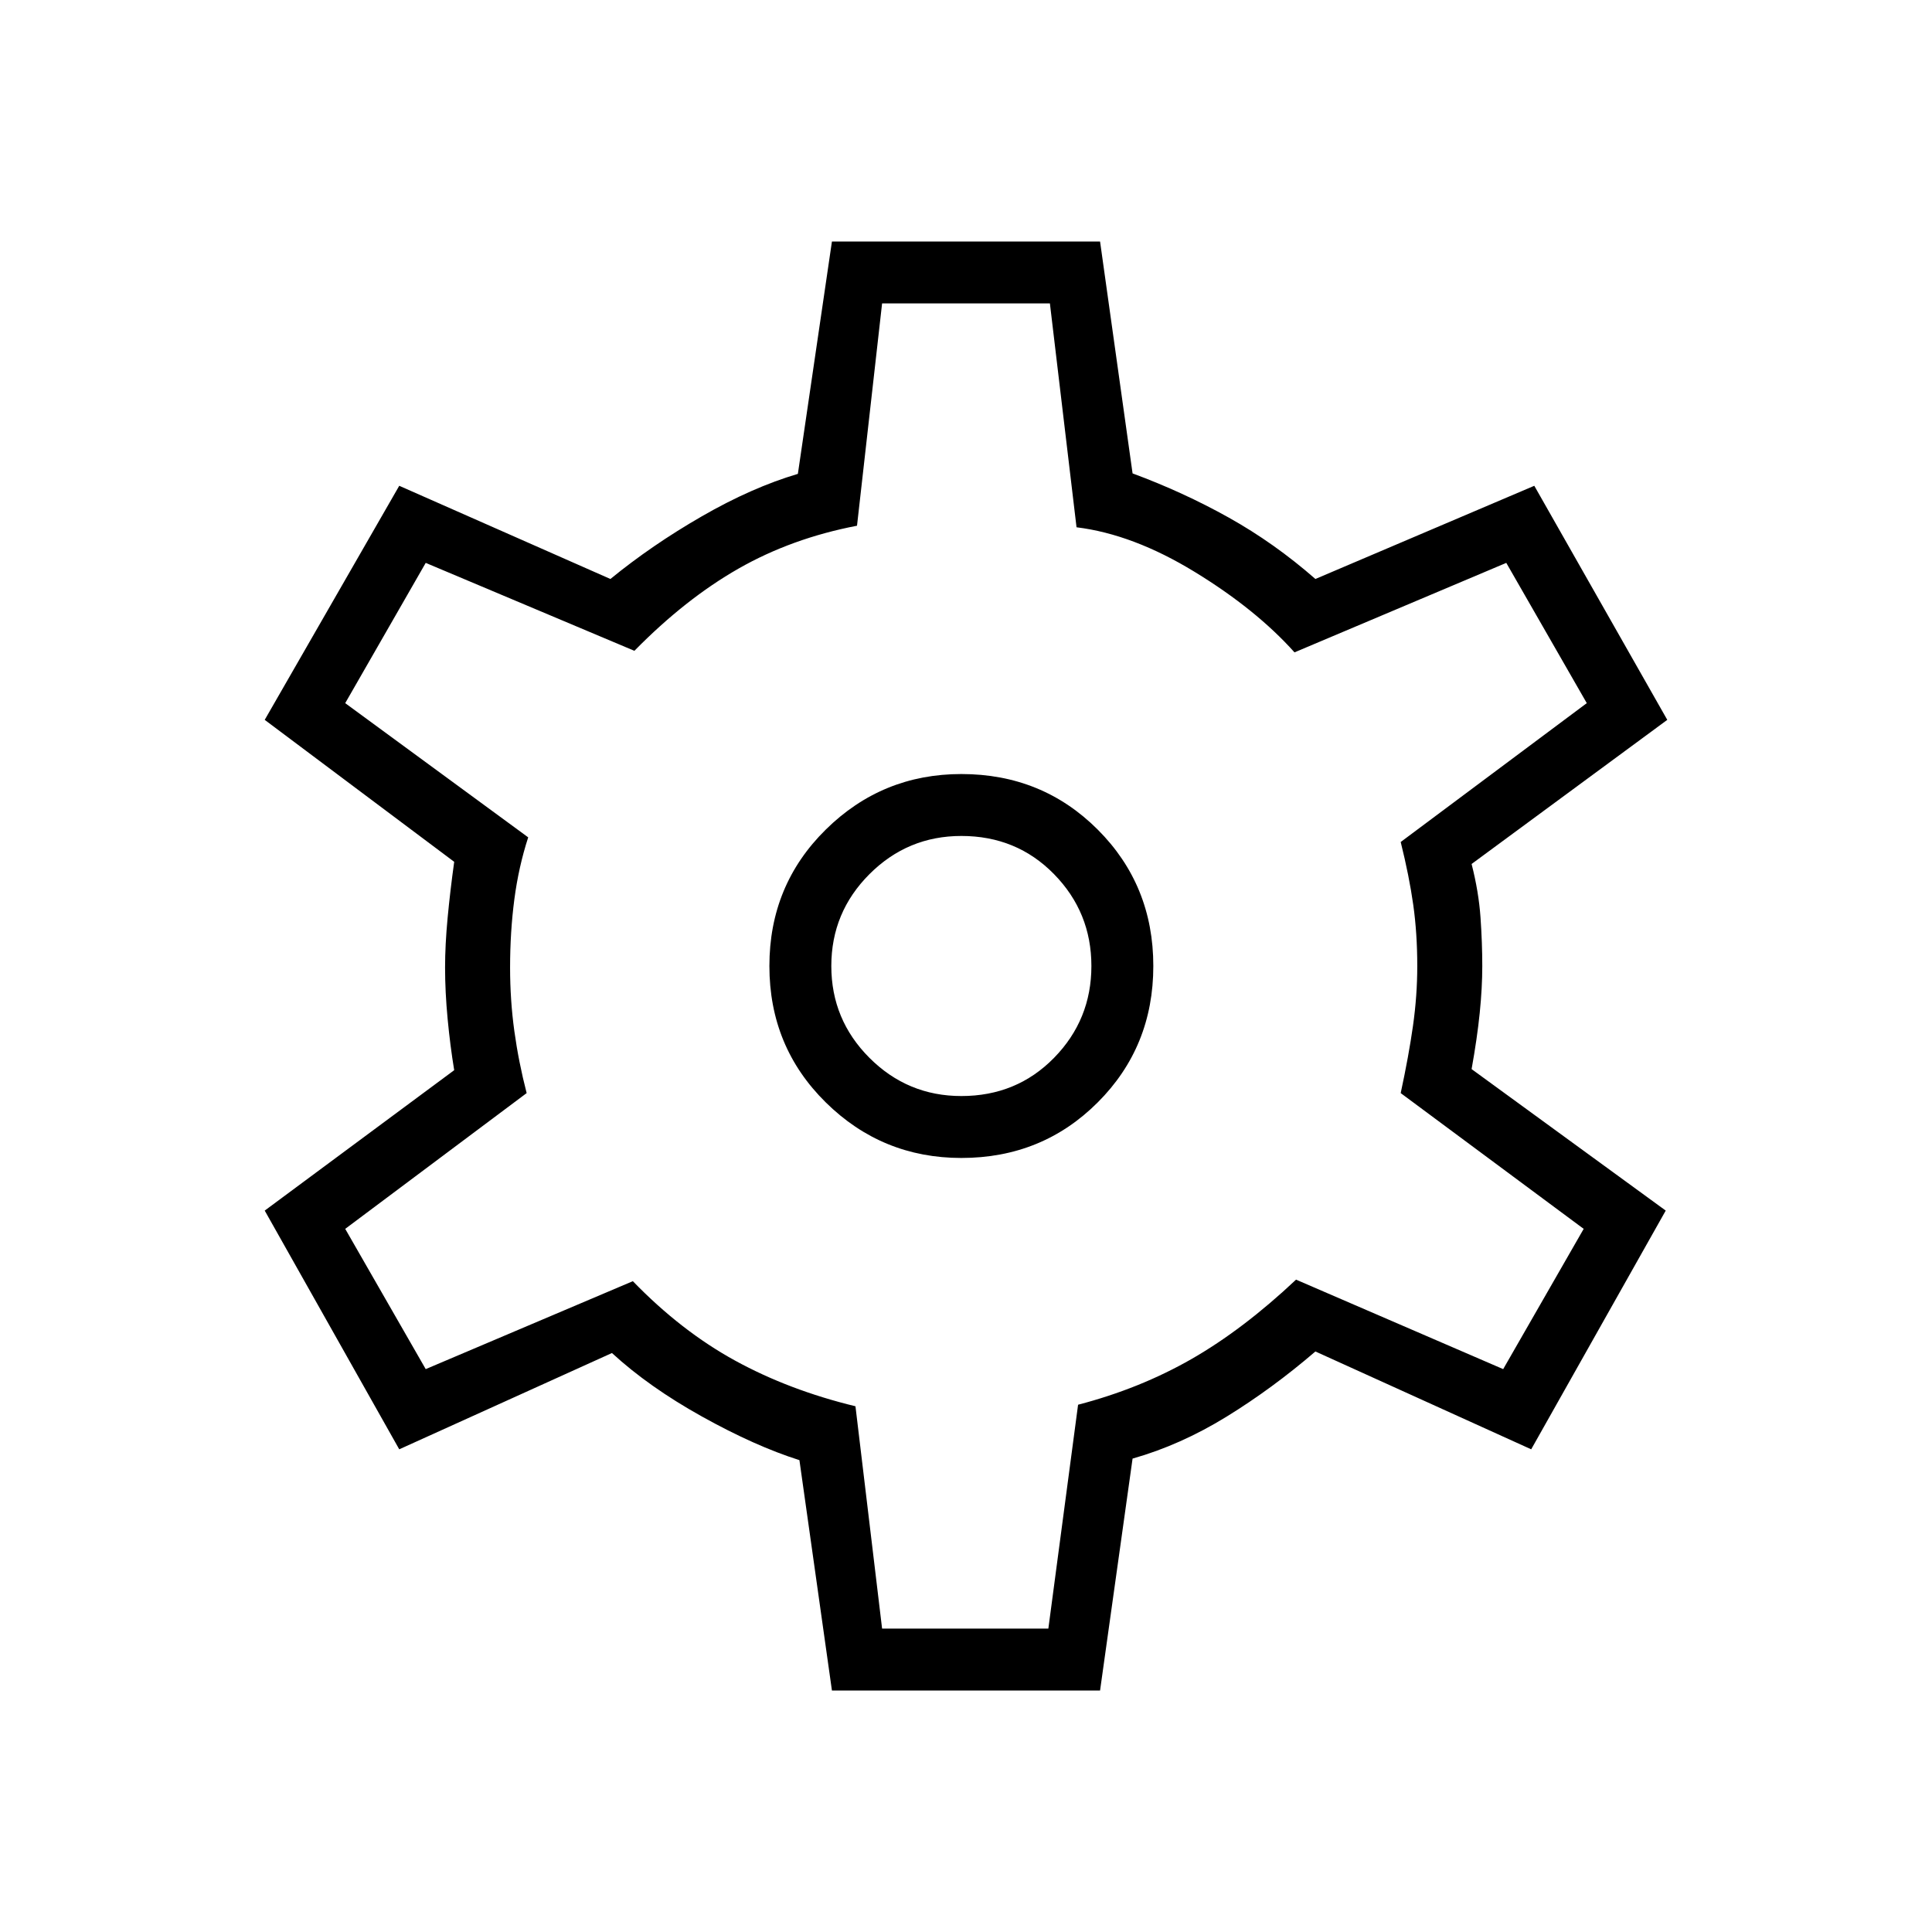
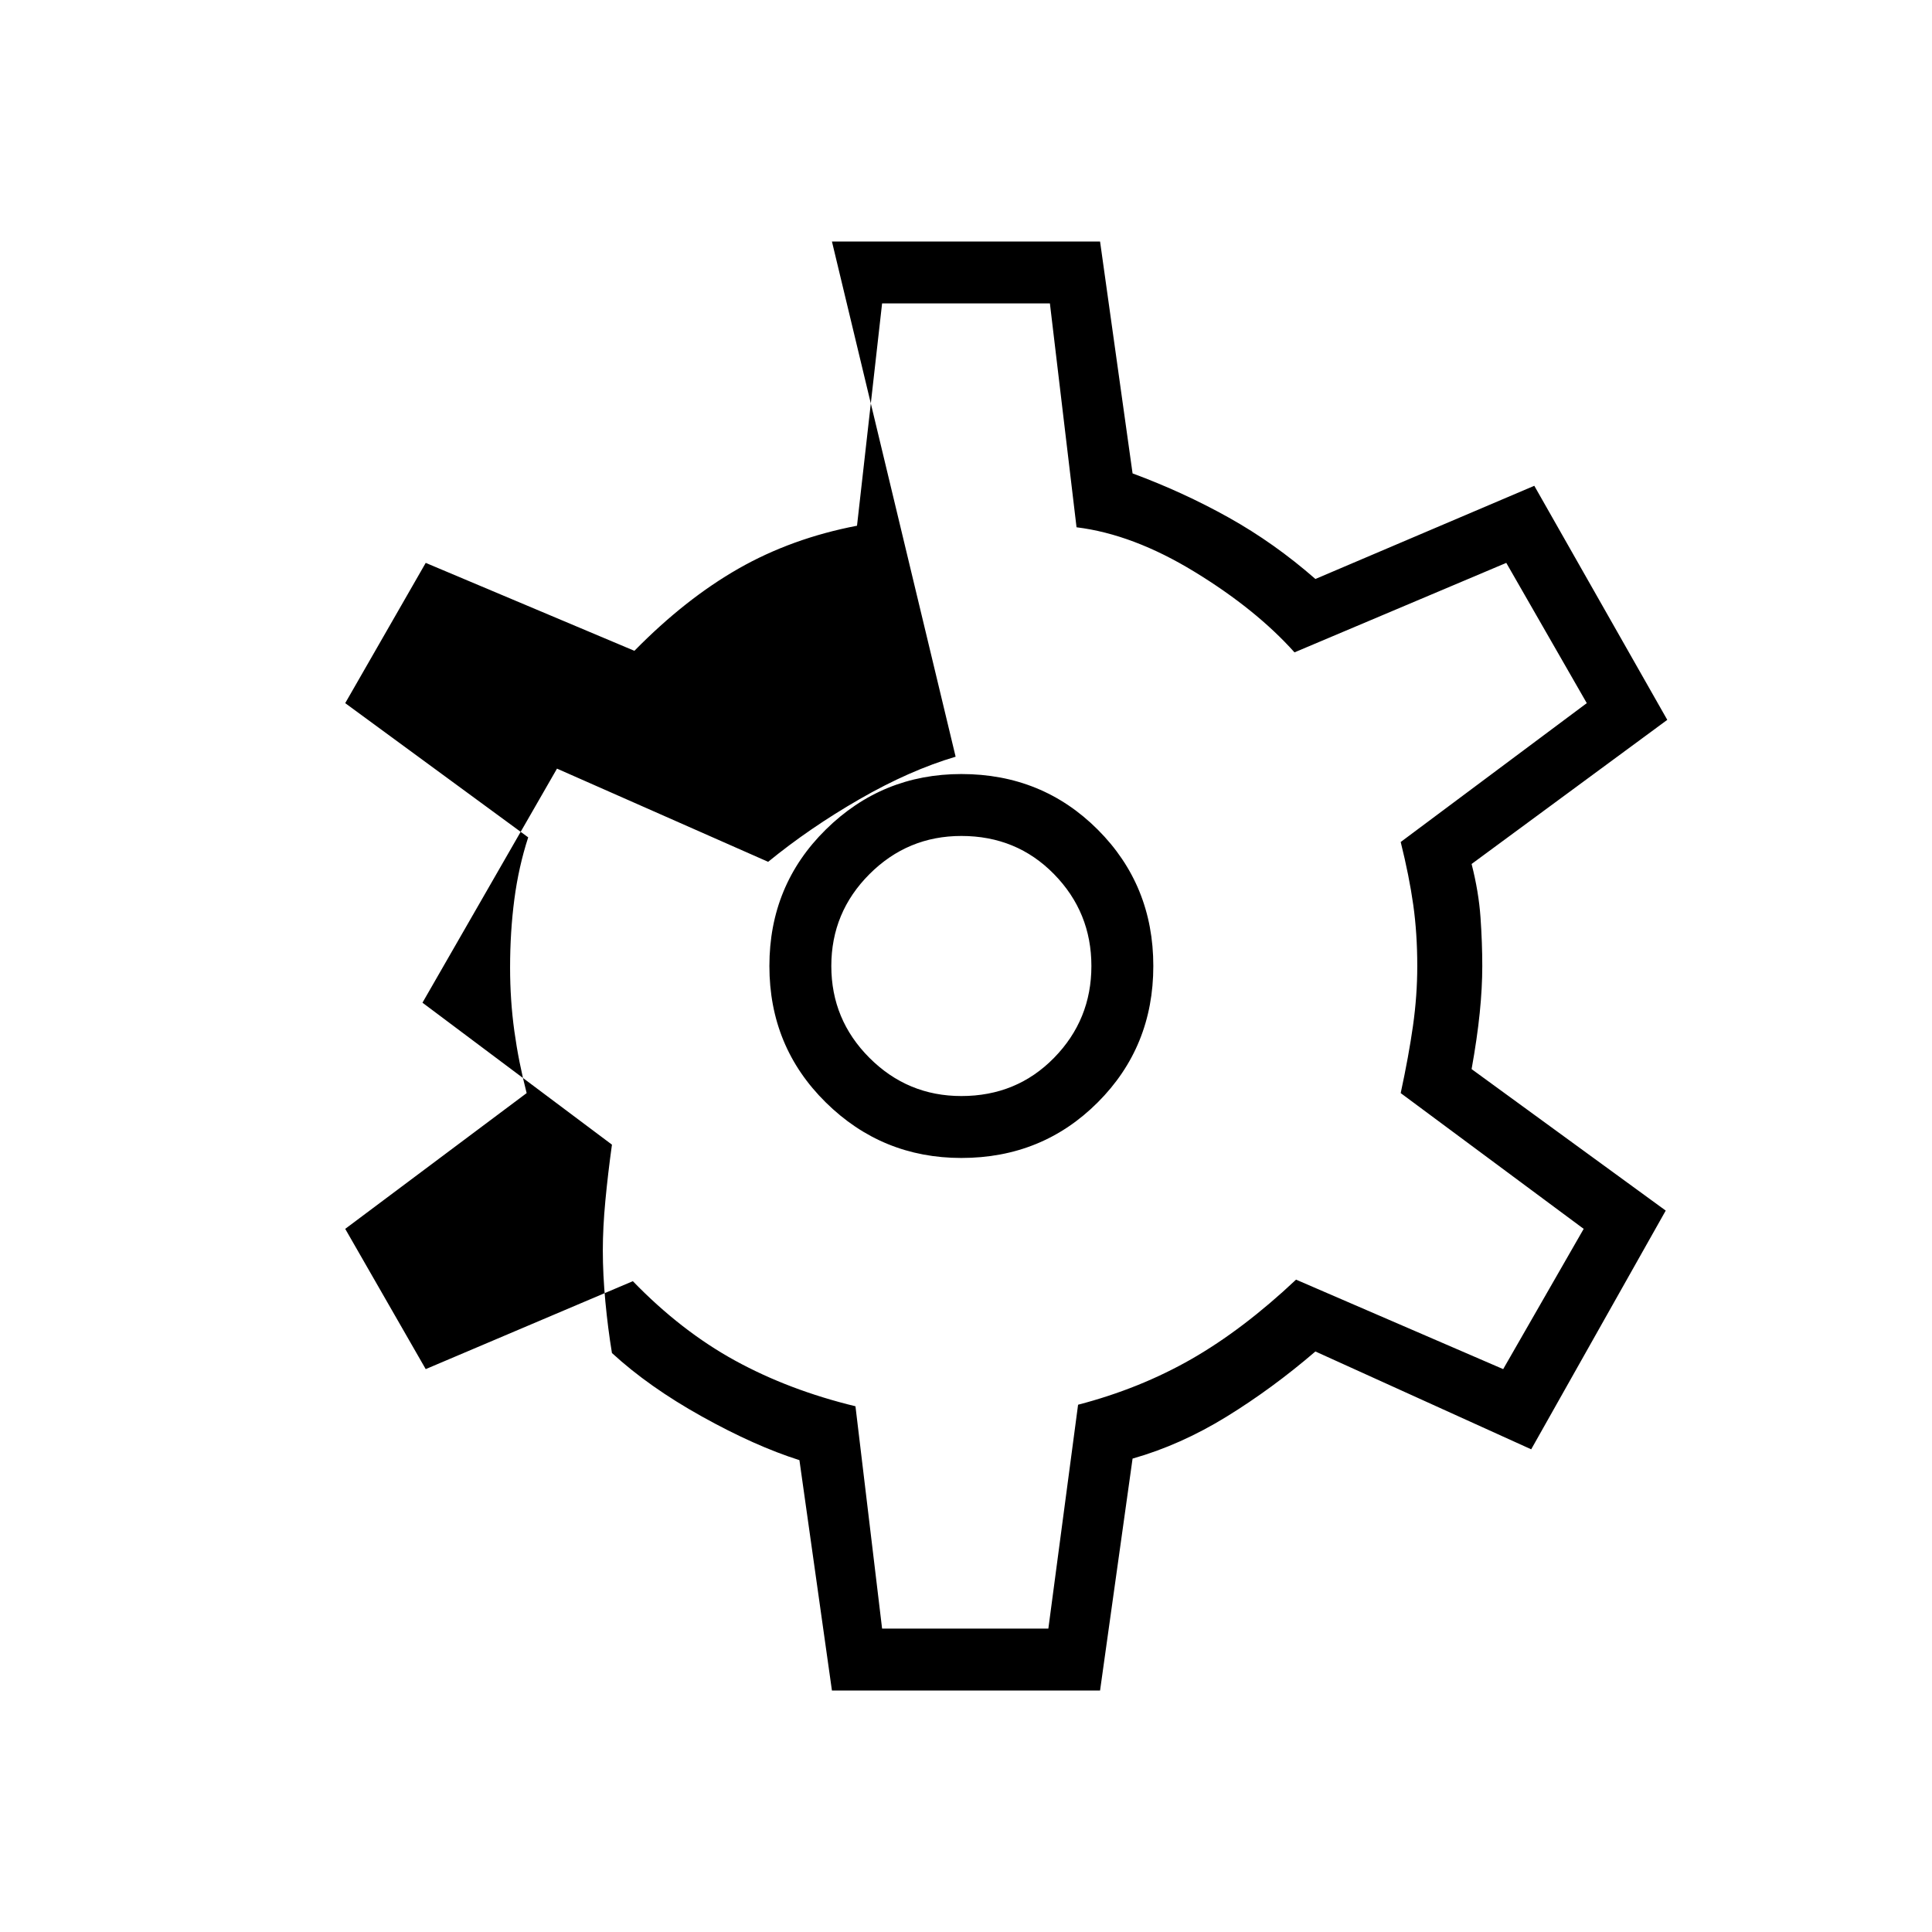
<svg xmlns="http://www.w3.org/2000/svg" height="48" viewBox="0 -960 960 960" width="48">
-   <path d="m413.384-120-16.153-114.461q-22.077-7-48.462-21.693-26.384-14.692-44.692-31.538l-105.693 47.846-66.846-118.616 94.154-69.769q-2-12.077-3.269-25.5-1.269-13.423-1.269-25.5 0-11.307 1.269-24.731 1.269-13.423 3.269-27.807l-94.154-70.539 66.846-116.308 104.924 46.308q20.615-16.846 45.461-31.154 24.846-14.307 47.692-21.077L413.384-840h133.232l16.153 115.231q25.154 9.307 47.808 21.961 22.654 12.654 43.038 30.5l108.77-46.308 66.077 116.308-97.231 71.616q3.538 13.846 4.423 26.5.885 12.654.885 24.192 0 10.769-1.27 23.308-1.269 12.538-4.038 27.923l96.462 70.307-66.847 118.616-107.231-48.615q-21.384 18.384-44.192 32.423-22.807 14.038-46.654 20.807L546.616-120H413.384Zm64.308-264.615q40.154 0 67.77-27.616 27.615-27.615 27.615-67.769 0-40.154-27.615-67.769-27.616-27.616-67.77-27.616-39.384 0-67.384 27.616-28.001 27.615-28.001 67.769 0 40.154 28.001 67.769 28 27.616 67.384 27.616Zm0-30.77q-26.692 0-45.654-18.961-18.961-18.962-18.961-45.654 0-26.692 18.961-45.654 18.962-18.961 45.654-18.961 27.462 0 46.039 18.961 18.577 18.962 18.577 45.654 0 26.692-18.577 45.654-18.577 18.961-46.039 18.961ZM480-480Zm-41.692 329.231h82.615L535.692-262q30.693-8 56.347-22.692 25.653-14.693 51.961-39.462l102.923 44.462 40-69.693L696-416.846q4-18.539 6.115-33.5 2.116-14.962 2.116-29.654 0-16.231-2-30.423-2-14.192-6.231-31.192l92.462-69-40-69.693-105.231 44.462q-19.154-21.385-49.692-40.039Q563-694.539 534.923-698l-13.231-111.231h-83.384l-12.462 110.462q-32.461 6.23-58.885 21.307-26.423 15.077-51.73 40.847l-103.693-43.693-40 69.693 90.923 66.692q-4.769 14.692-6.884 30.808-2.116 16.115-2.116 33.884 0 16.231 2.116 31.577 2.115 15.346 6.115 30.808l-90.154 67.461 40 69.693 102.923-43.693q24 24.77 50.808 39.462 26.808 14.692 59.808 22.692l13.231 110.462Z" />
+   <path d="m413.384-120-16.153-114.461q-22.077-7-48.462-21.693-26.384-14.692-44.692-31.538q-2-12.077-3.269-25.5-1.269-13.423-1.269-25.5 0-11.307 1.269-24.731 1.269-13.423 3.269-27.807l-94.154-70.539 66.846-116.308 104.924 46.308q20.615-16.846 45.461-31.154 24.846-14.307 47.692-21.077L413.384-840h133.232l16.153 115.231q25.154 9.307 47.808 21.961 22.654 12.654 43.038 30.5l108.77-46.308 66.077 116.308-97.231 71.616q3.538 13.846 4.423 26.5.885 12.654.885 24.192 0 10.769-1.27 23.308-1.269 12.538-4.038 27.923l96.462 70.307-66.847 118.616-107.231-48.615q-21.384 18.384-44.192 32.423-22.807 14.038-46.654 20.807L546.616-120H413.384Zm64.308-264.615q40.154 0 67.77-27.616 27.615-27.615 27.615-67.769 0-40.154-27.615-67.769-27.616-27.616-67.77-27.616-39.384 0-67.384 27.616-28.001 27.615-28.001 67.769 0 40.154 28.001 67.769 28 27.616 67.384 27.616Zm0-30.77q-26.692 0-45.654-18.961-18.961-18.962-18.961-45.654 0-26.692 18.961-45.654 18.962-18.961 45.654-18.961 27.462 0 46.039 18.961 18.577 18.962 18.577 45.654 0 26.692-18.577 45.654-18.577 18.961-46.039 18.961ZM480-480Zm-41.692 329.231h82.615L535.692-262q30.693-8 56.347-22.692 25.653-14.693 51.961-39.462l102.923 44.462 40-69.693L696-416.846q4-18.539 6.115-33.5 2.116-14.962 2.116-29.654 0-16.231-2-30.423-2-14.192-6.231-31.192l92.462-69-40-69.693-105.231 44.462q-19.154-21.385-49.692-40.039Q563-694.539 534.923-698l-13.231-111.231h-83.384l-12.462 110.462q-32.461 6.23-58.885 21.307-26.423 15.077-51.73 40.847l-103.693-43.693-40 69.693 90.923 66.692q-4.769 14.692-6.884 30.808-2.116 16.115-2.116 33.884 0 16.231 2.116 31.577 2.115 15.346 6.115 30.808l-90.154 67.461 40 69.693 102.923-43.693q24 24.77 50.808 39.462 26.808 14.692 59.808 22.692l13.231 110.462Z" />
</svg>